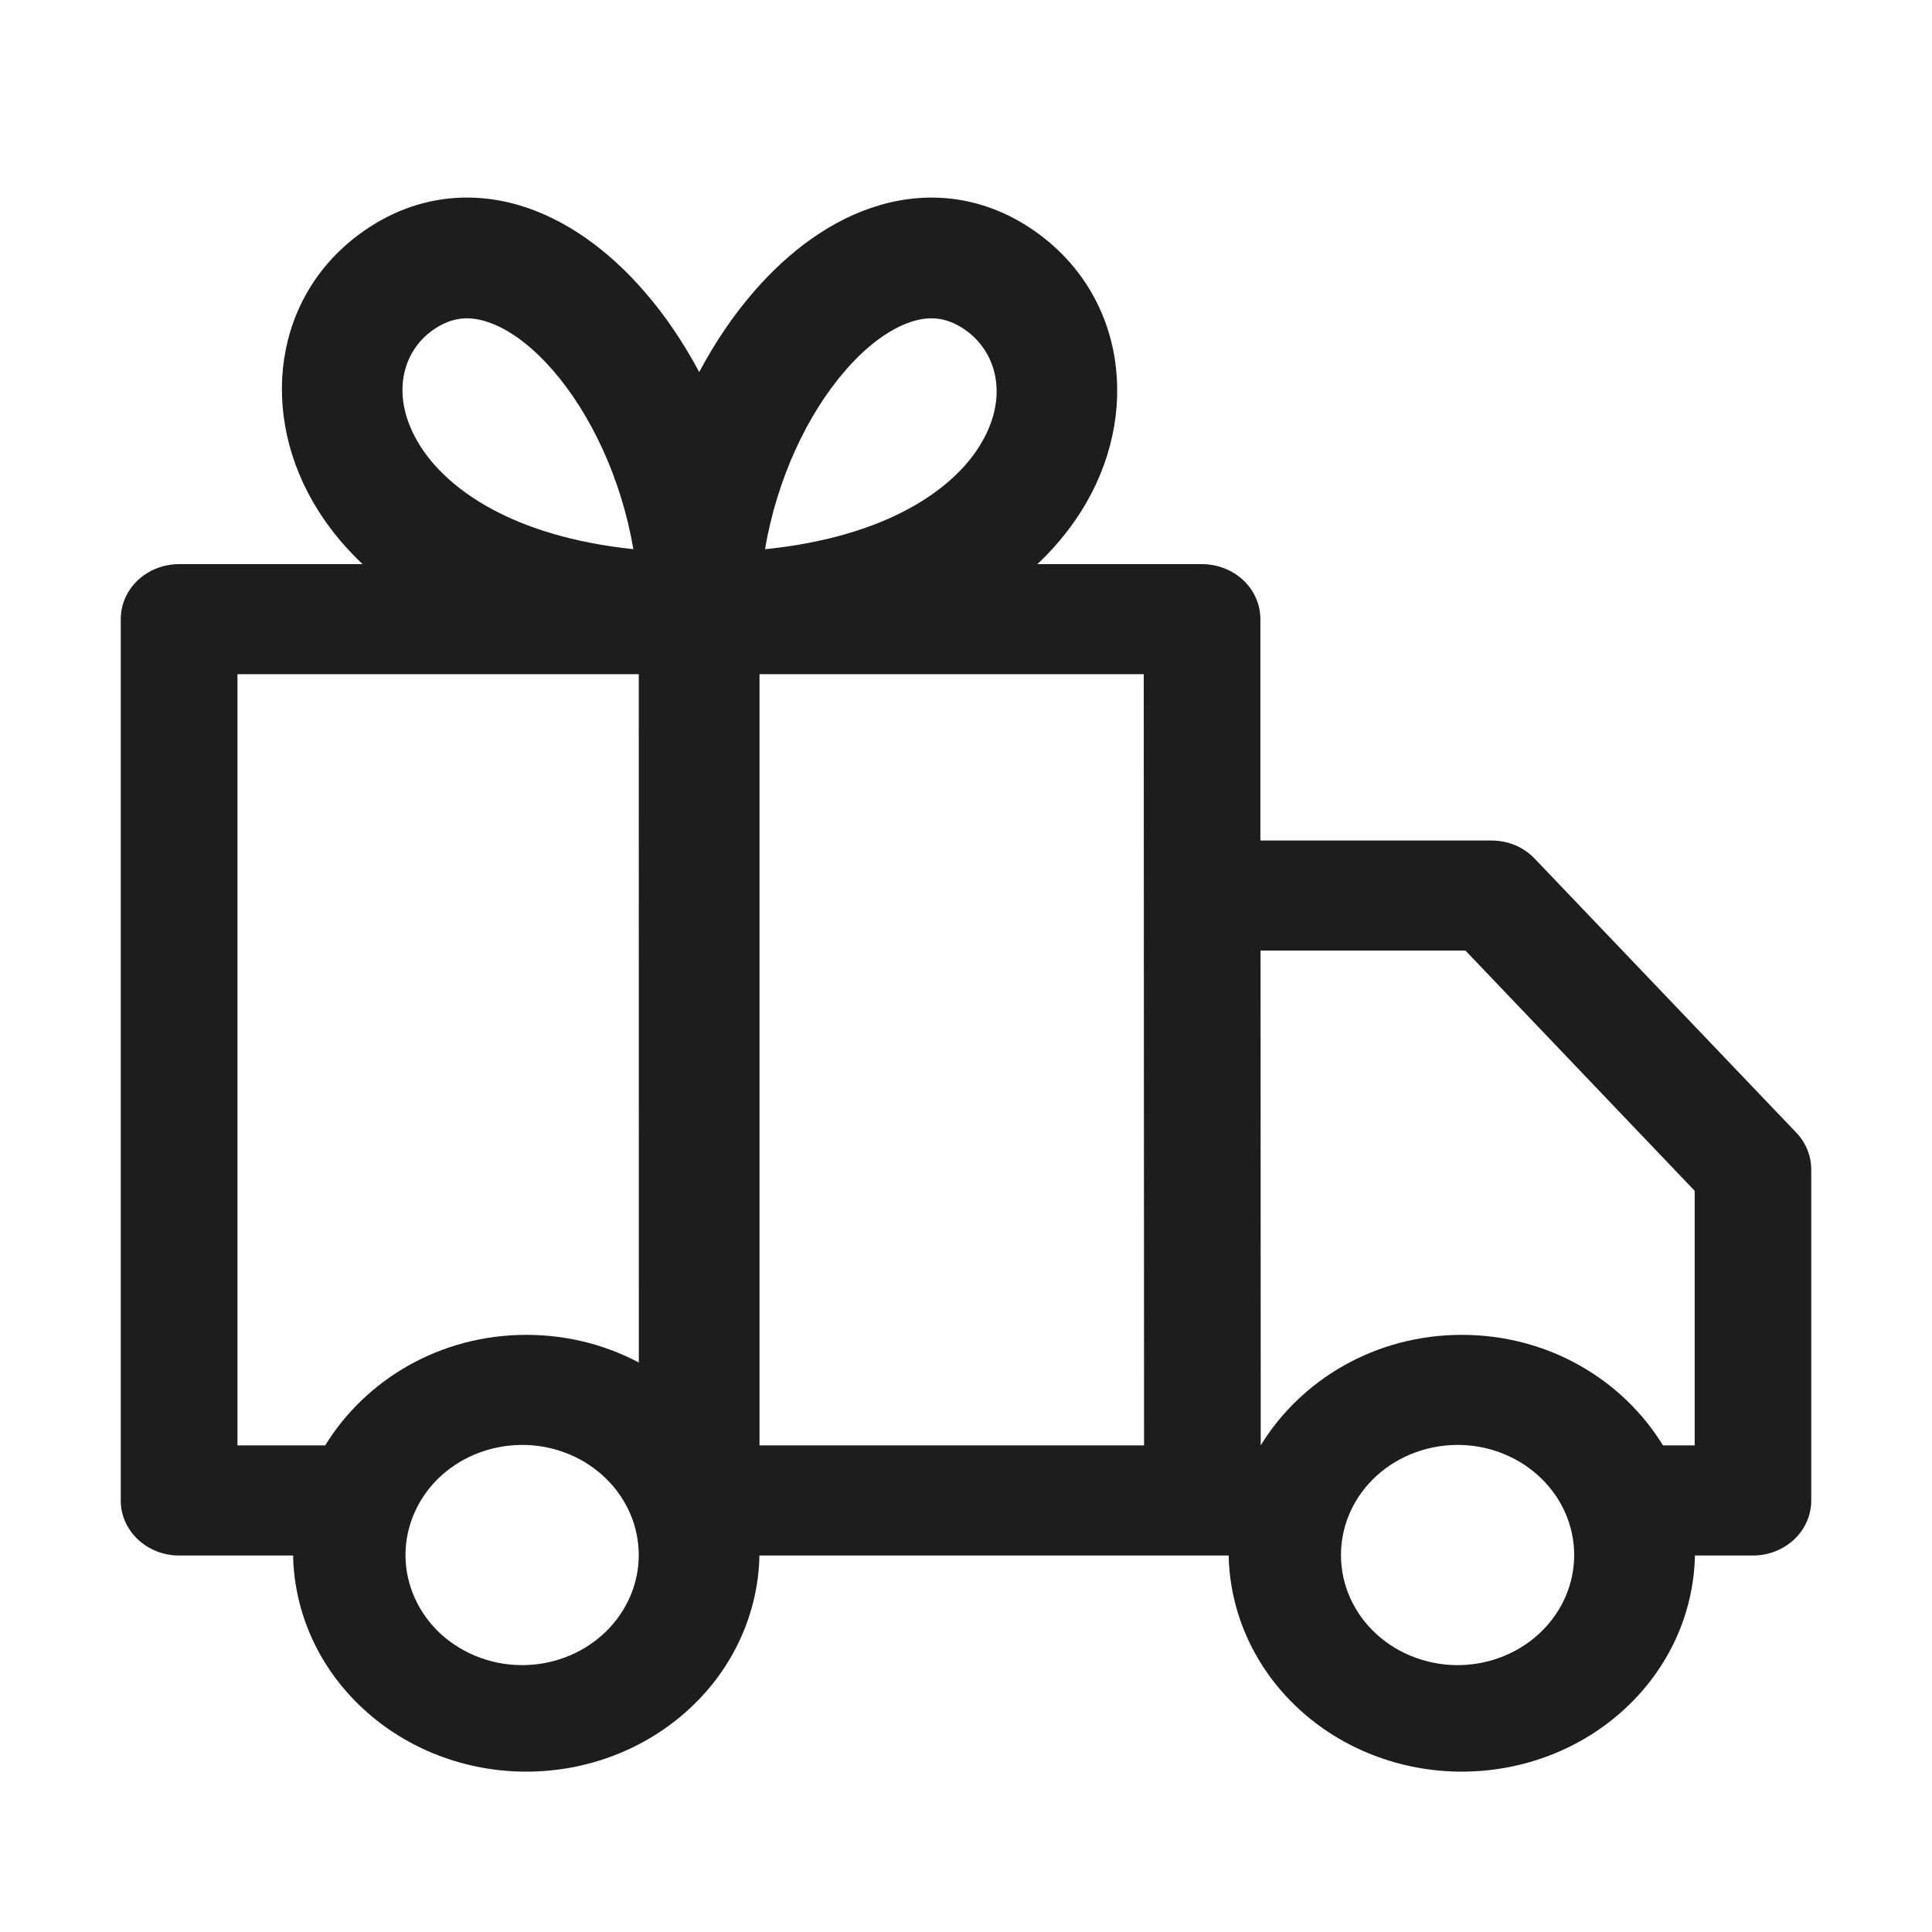
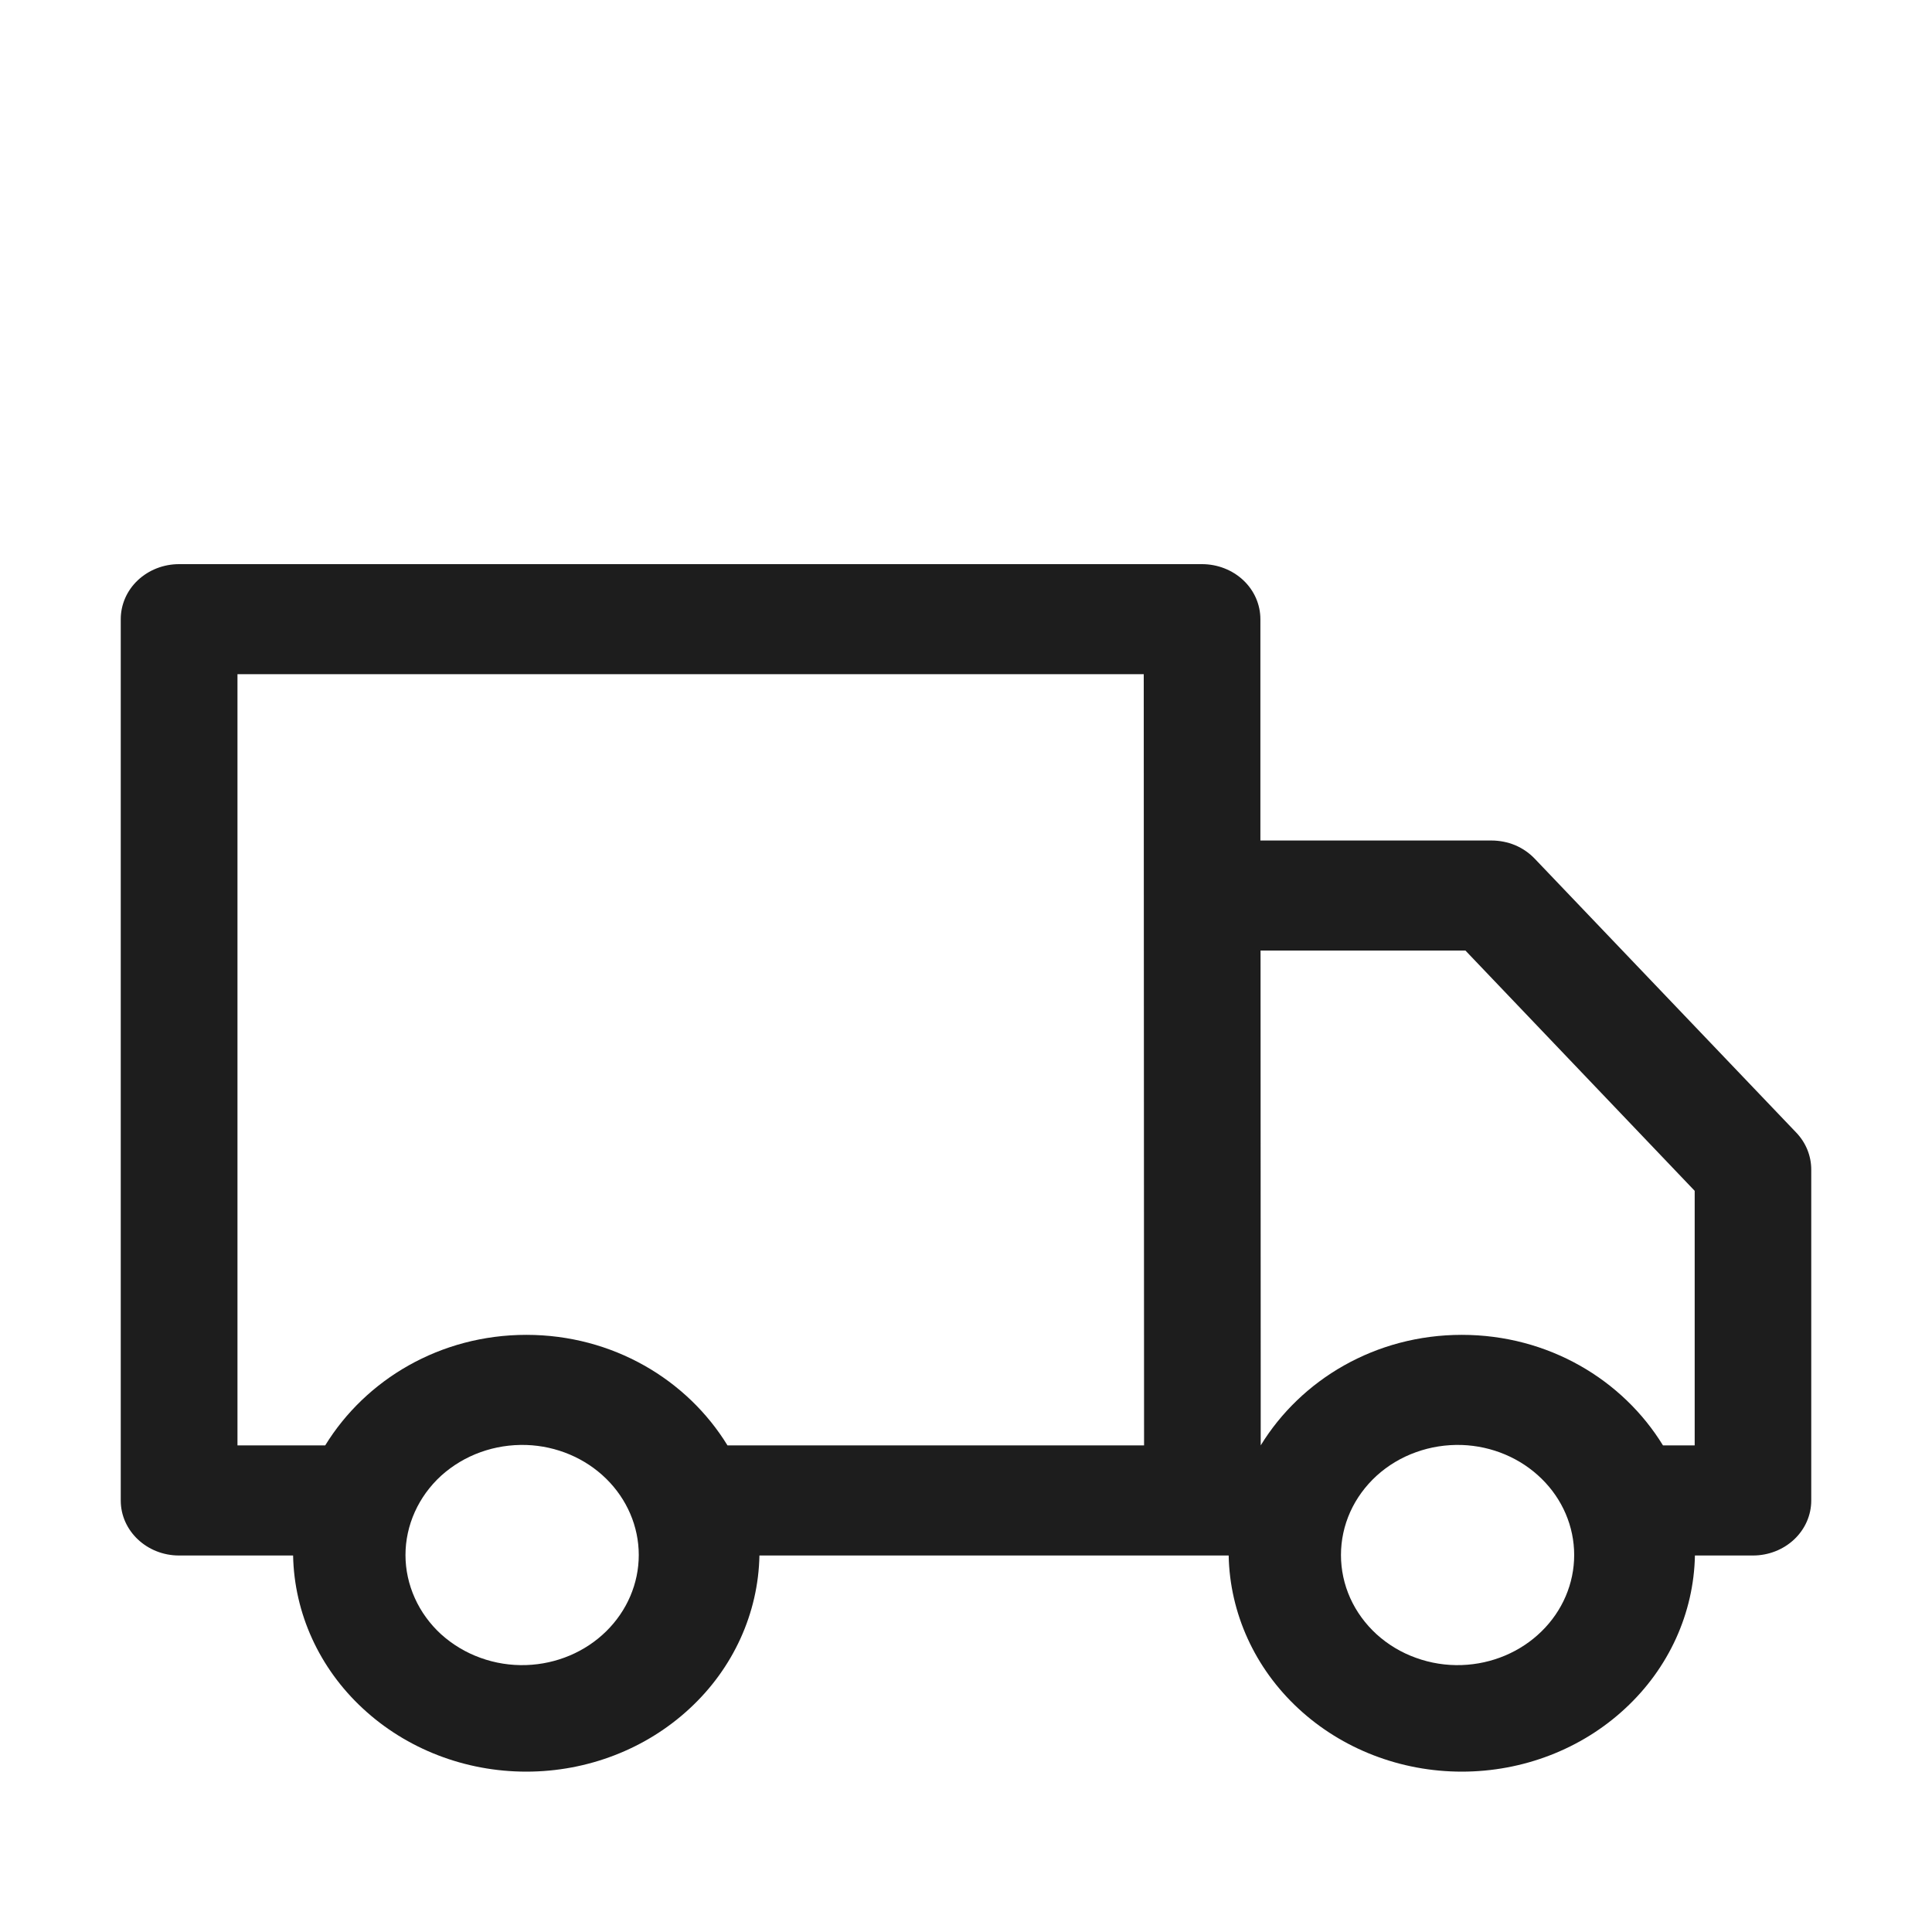
<svg xmlns="http://www.w3.org/2000/svg" width="24" height="24" viewBox="0 0 24 24" fill="none">
-   <rect width="24" height="24" fill="white" />
  <path d="M22.315 14.071L19.064 10.666C18.996 10.595 18.913 10.538 18.821 10.499C18.728 10.461 18.628 10.441 18.526 10.441H15.657V7.692C15.657 7.51 15.581 7.336 15.445 7.208C15.309 7.08 15.124 7.008 14.932 7.008H2.224C2.032 7.008 1.848 7.08 1.712 7.208C1.576 7.336 1.5 7.51 1.5 7.692V18.64C1.5 19.017 1.825 19.323 2.224 19.323H3.641C3.655 20.04 3.966 20.723 4.508 21.224C5.05 21.727 5.778 22.008 6.538 22.008C7.297 22.008 8.025 21.727 8.567 21.224C9.109 20.723 9.42 20.04 9.434 19.323H15.263C15.277 20.04 15.588 20.723 16.129 21.224C16.671 21.727 17.4 22.008 18.159 22.008C18.918 22.008 19.647 21.727 20.188 21.224C20.73 20.723 21.041 20.04 21.055 19.323H21.776C21.968 19.323 22.152 19.251 22.288 19.123C22.424 18.995 22.5 18.821 22.5 18.64V14.53C22.5 14.36 22.435 14.197 22.315 14.071ZM18.204 11.808L21.052 14.793V17.955H20.658C20.157 17.138 19.232 16.582 18.159 16.582C17.087 16.582 16.162 17.138 15.661 17.955V17.08L15.659 11.808H18.204ZM2.95 8.375H14.208L14.209 11.12V11.124L14.212 17.955H9.037C8.536 17.138 7.611 16.582 6.539 16.582C5.467 16.582 4.542 17.138 4.04 17.955H2.95V8.375ZM6.539 20.684C6.344 20.691 6.15 20.66 5.968 20.594C5.787 20.529 5.621 20.429 5.48 20.302C5.34 20.174 5.229 20.021 5.153 19.852C5.077 19.683 5.037 19.501 5.037 19.317C5.037 19.133 5.077 18.951 5.153 18.782C5.229 18.613 5.34 18.46 5.48 18.332C5.621 18.205 5.787 18.105 5.968 18.04C6.15 17.974 6.344 17.944 6.539 17.95C6.914 17.963 7.269 18.113 7.529 18.368C7.789 18.623 7.935 18.963 7.935 19.317C7.935 19.671 7.789 20.011 7.529 20.266C7.269 20.521 6.914 20.671 6.539 20.684ZM18.159 20.684C17.965 20.691 17.771 20.66 17.589 20.594C17.407 20.529 17.241 20.429 17.101 20.302C16.961 20.174 16.849 20.021 16.773 19.852C16.697 19.683 16.658 19.501 16.658 19.317C16.658 19.133 16.697 18.951 16.773 18.782C16.849 18.613 16.961 18.46 17.101 18.332C17.241 18.205 17.407 18.105 17.589 18.04C17.771 17.974 17.965 17.944 18.159 17.95C18.534 17.963 18.889 18.113 19.149 18.368C19.41 18.623 19.555 18.963 19.555 19.317C19.555 19.671 19.41 20.011 19.149 20.266C18.889 20.521 18.534 20.671 18.159 20.684Z" fill="#1D1D1D" />
-   <path fill-rule="evenodd" clip-rule="evenodd" d="M6.021 3.988C5.802 3.924 5.598 3.947 5.382 4.097C5 4.361 4.831 4.925 5.222 5.543C5.555 6.068 6.354 6.663 7.868 6.822C7.718 5.942 7.336 5.138 6.868 4.6C6.566 4.252 6.267 4.059 6.021 3.988ZM8.686 4.622C8.487 4.249 8.256 3.909 8 3.616C7.574 3.126 7.043 2.722 6.437 2.546C5.803 2.363 5.13 2.446 4.527 2.864C3.381 3.659 3.204 5.161 3.955 6.346C4.626 7.405 5.974 8.178 7.935 8.334L7.936 18.092L9.435 18.092L9.435 8.335C11.416 8.18 12.768 7.407 13.436 6.343C14.183 5.151 13.983 3.654 12.844 2.864C12.241 2.446 11.568 2.363 10.934 2.547C10.328 2.722 9.797 3.126 9.371 3.616C9.115 3.909 8.884 4.249 8.686 4.622ZM9.503 6.823C11.04 6.665 11.838 6.067 12.165 5.546C12.548 4.935 12.378 4.367 11.989 4.097C11.773 3.947 11.569 3.924 11.35 3.988C11.104 4.059 10.805 4.252 10.503 4.6C10.034 5.138 9.652 5.943 9.503 6.823Z" fill="#1D1D1D" />
</svg>